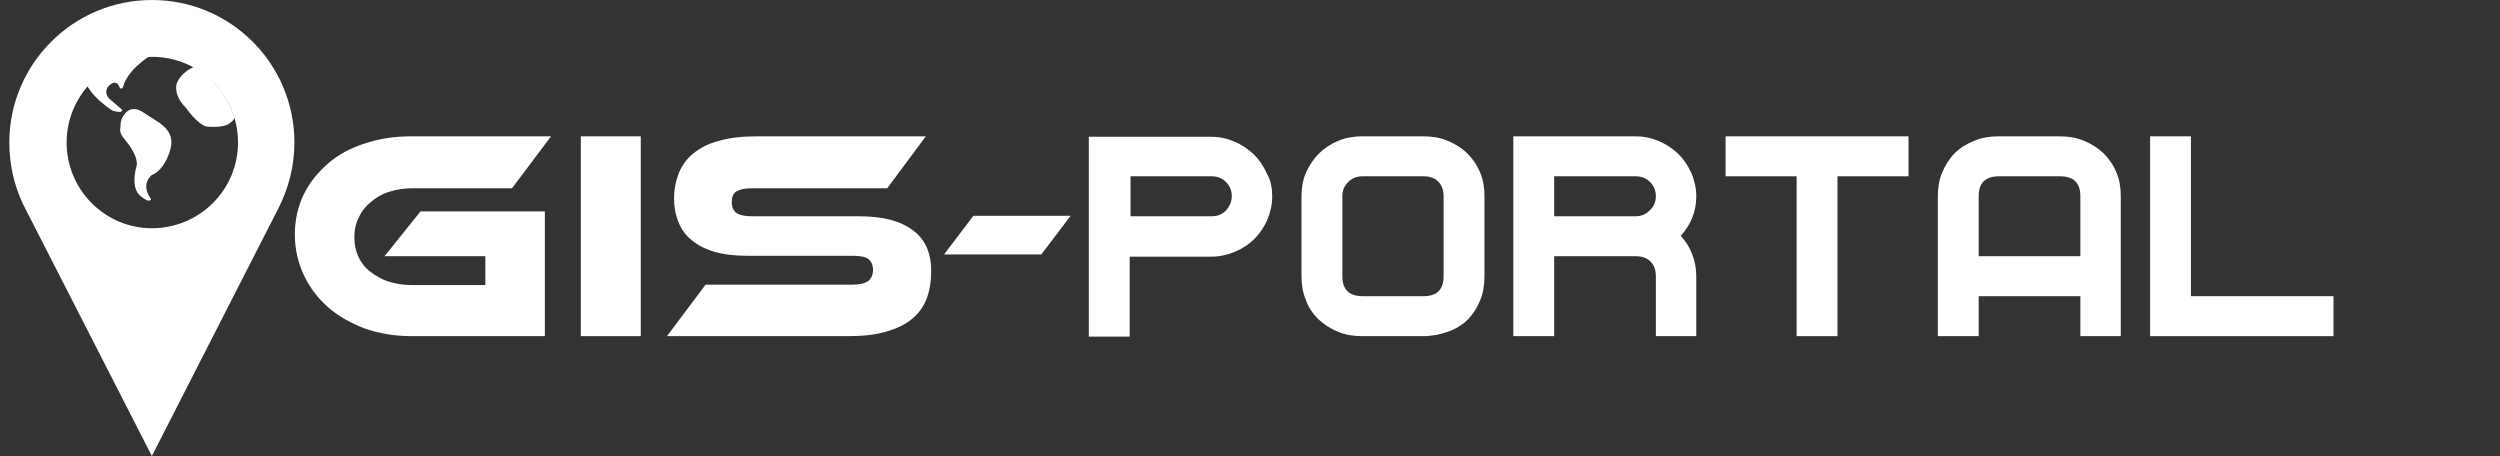
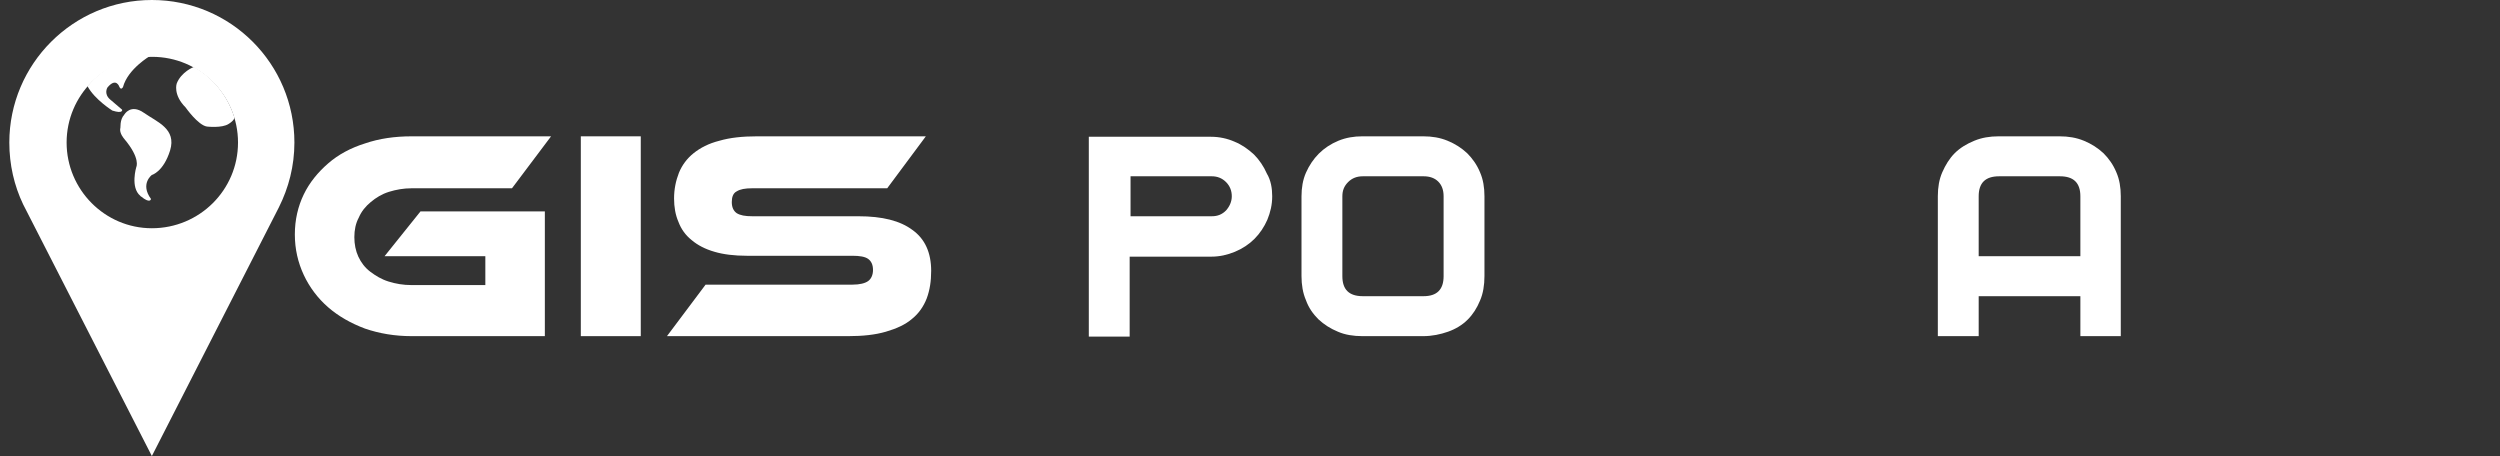
<svg xmlns="http://www.w3.org/2000/svg" version="1.1" id="Layer_1" x="0px" y="0px" viewBox="0 0 563 102.7" style="enable-background:new 0 0 563 102.7;" xml:space="preserve">
  <rect x="0" y="0" width="563" height="102.7" fill="#333333" stroke="none" />
  <style type="text/css">
	.st0{fill:#FFFFFF;}
</style>
  <path id="XMLID_6_" class="st0" d="M25.3,24.9c2.5,0.8,2.2-0.2,2.2-0.2l-2.7-2.3c-1.5-1.3-0.6-2.7-0.6-2.7c2-2.4,2.7-0.1,2.7-0.1  c0.4,0.8,0.8,0,0.8,0c1.1-4.1,6.1-7,6.1-7l-0.2-0.1c-5.5,0.2-10.5,2.8-13.9,6.9C21.3,22.4,25.3,24.9,25.3,24.9z" />
  <path id="XMLID_5_" class="st0" d="M39.8,18.8c0,0-0.9,2.5,2,5.4c0,0,2.8,4,4.8,4.3c0,0,3.4,0.4,4.9-0.6c0,0,1.2-0.7,1.3-1.4  c-1.5-4.9-4.8-9-9.1-11.4l0,0C43.7,15,40.8,16.2,39.8,18.8z" />
  <path class="st0" d="M32.4,25.4c-3-2.1-4.4,0.4-4.4,0.4c-1.1,1.2-0.8,3-0.9,3C26.8,30,28,31.3,28,31.3c3.7,4.4,2.7,6.3,2.7,6.3  s-1.4,4.6,0.9,6.5c0,0.1,0.1,0.1,0.1,0.1c2.2,1.8,2.3,0.6,2.3,0.6c-2.5-3.4,0.2-5.4,0.2-5.4s2.6-0.7,4.1-5.5  C39.8,29,35.4,27.5,32.4,25.4z" />
  <g>
    <path class="st0" d="M34.2,0C16.5,0,2.1,14.4,2.1,32.1c0,5,1.1,9.7,3.1,13.9c0.1,0.2,29,56.7,29,56.7l28.6-56   c2.2-4.4,3.5-9.3,3.5-14.6C66.3,14.4,52,0,34.2,0z M34.2,51.4C23.6,51.4,15,42.7,15,32.1s8.6-19.3,19.3-19.3   c10.6,0,19.3,8.6,19.3,19.3S44.9,51.4,34.2,51.4z" />
  </g>
  <g>
    <path class="st0" d="M94.7,47.6h28v28.1h-30c-3.8,0-7.3-0.6-10.5-1.7c-3.2-1.2-6-2.8-8.3-4.8c-2.3-2-4.2-4.5-5.5-7.3   c-1.3-2.8-2-5.8-2-9.1c0-3.3,0.7-6.3,2-9c1.3-2.7,3.2-5,5.5-7c2.3-2,5.1-3.5,8.3-4.5c3.2-1.1,6.7-1.6,10.5-1.6h31.4l-8.8,11.7H92.7   c-1.8,0-3.5,0.3-5.1,0.8c-1.6,0.5-2.9,1.3-4.1,2.3c-1.2,1-2.1,2.1-2.7,3.5c-0.7,1.3-1,2.8-1,4.4c0,1.6,0.3,3.1,0.9,4.4   c0.6,1.3,1.5,2.5,2.7,3.4c1.2,0.9,2.5,1.7,4.1,2.2c1.6,0.5,3.3,0.8,5.2,0.8h16.6v-6.5H86.6L94.7,47.6z" />
    <path class="st0" d="M144.3,75.7h-13.5v-45h13.5V75.7z" />
    <path class="st0" d="M193.3,48.7c5.4,0,9.4,1,12.2,3.1c2.8,2,4.2,5.1,4.2,9.2c0,2.3-0.3,4.3-1,6.2c-0.7,1.8-1.8,3.4-3.3,4.6   c-1.5,1.3-3.5,2.2-5.9,2.9c-2.4,0.7-5.2,1-8.5,1h-40.8l8.7-11.6H192c1.6,0,2.8-0.3,3.5-0.8c0.7-0.5,1.1-1.4,1.1-2.5   c0-1.2-0.4-2-1.1-2.5c-0.7-0.5-1.9-0.7-3.5-0.7h-23.8c-2.8,0-5.3-0.3-7.3-0.9c-2.1-0.6-3.8-1.5-5.1-2.6c-1.4-1.1-2.4-2.5-3-4.1   c-0.7-1.6-1-3.4-1-5.3c0-2.1,0.4-4,1.1-5.8c0.7-1.7,1.8-3.2,3.3-4.4c1.5-1.2,3.4-2.2,5.8-2.8c2.4-0.7,5.2-1,8.5-1h38l-8.7,11.7   h-30.4c-1.6,0-2.7,0.2-3.5,0.7c-0.8,0.4-1.1,1.3-1.1,2.4c0,1.2,0.4,2,1.1,2.5c0.8,0.5,1.9,0.7,3.5,0.7H193.3z" />
-     <path class="st0" d="M241.1,48.6l-6.6,8.7h-21.9l6.6-8.7H241.1z" />
    <path class="st0" d="M286.5,44.2c0,1.9-0.4,3.6-1.1,5.3c-0.7,1.6-1.7,3.1-2.9,4.3c-1.2,1.2-2.7,2.2-4.4,2.9   c-1.7,0.7-3.4,1.1-5.4,1.1h-18.3v18h-9.2v-45h27.5c1.9,0,3.7,0.4,5.3,1.1c1.7,0.7,3.1,1.7,4.4,2.9c1.2,1.2,2.2,2.7,2.9,4.3   C286.2,40.6,286.5,42.4,286.5,44.2z M277.4,44.2c0-1.2-0.4-2.3-1.3-3.2c-0.9-0.9-2-1.3-3.2-1.3h-18.3v9h18.3c1.3,0,2.3-0.4,3.2-1.3   C276.9,46.5,277.4,45.4,277.4,44.2z" />
    <path class="st0" d="M334.3,62.2c0,2-0.3,3.9-1,5.5c-0.7,1.7-1.6,3.1-2.8,4.3c-1.2,1.2-2.7,2.1-4.4,2.7c-1.7,0.6-3.6,1-5.6,1h-13.7   c-2,0-3.9-0.3-5.5-1c-1.7-0.7-3.1-1.6-4.4-2.8c-1.2-1.2-2.2-2.6-2.8-4.3c-0.7-1.6-1-3.5-1-5.4v-18c0-1.9,0.3-3.7,1-5.3   c0.7-1.6,1.7-3.1,2.9-4.3c1.2-1.2,2.7-2.2,4.4-2.9c1.7-0.7,3.5-1,5.4-1h13.7c2,0,3.8,0.3,5.5,1c1.7,0.7,3.1,1.6,4.4,2.8   c1.2,1.2,2.2,2.6,2.9,4.3c0.7,1.6,1,3.4,1,5.4V62.2z M325.1,62.2v-18c0-1.4-0.4-2.5-1.2-3.3c-0.8-0.8-1.9-1.2-3.3-1.2h-13.7   c-1.3,0-2.4,0.4-3.3,1.3c-0.9,0.9-1.3,1.9-1.3,3.2v18c0,3,1.5,4.5,4.6,4.5h13.7C323.6,66.7,325.1,65.2,325.1,62.2z" />
-     <path class="st0" d="M382.1,75.7h-9.2V62.2c0-1.4-0.4-2.5-1.2-3.3c-0.8-0.8-1.9-1.2-3.3-1.2H350v18h-9.2v-45h27.5   c1.9,0,3.7,0.4,5.3,1.1c1.7,0.7,3.1,1.7,4.4,2.9c1.2,1.2,2.2,2.7,2.9,4.3c0.7,1.6,1.1,3.4,1.1,5.2c0,3.4-1.2,6.4-3.5,8.9   c1.1,1.2,2,2.6,2.6,4.2c0.6,1.6,0.9,3.2,0.9,4.9V75.7z M372.9,44.2c0-1.2-0.4-2.3-1.3-3.2c-0.9-0.9-2-1.3-3.2-1.3H350v9h18.3   c1.3,0,2.3-0.4,3.2-1.3C372.5,46.5,372.9,45.4,372.9,44.2z" />
-     <path class="st0" d="M413.8,39.7v36h-9.2v-36h-16v-9h41.2v9H413.8z" />
    <path class="st0" d="M477.7,75.7h-9.2v-9h-22.9v9h-9.2V44.2c0-2,0.3-3.8,1-5.4c0.7-1.6,1.6-3.1,2.8-4.3c1.2-1.2,2.7-2.1,4.4-2.8   c1.7-0.7,3.5-1,5.5-1h13.7c2,0,3.8,0.3,5.5,1c1.7,0.7,3.1,1.6,4.4,2.8c1.2,1.2,2.2,2.6,2.9,4.3c0.7,1.6,1,3.4,1,5.4V75.7z    M468.5,57.7V44.2c0-3-1.5-4.5-4.6-4.5h-13.7c-3.1,0-4.6,1.5-4.6,4.5v13.5H468.5z" />
-     <path class="st0" d="M484.2,75.7v-45h9.2v36h32.1v9H484.2z" />
  </g>
</svg>